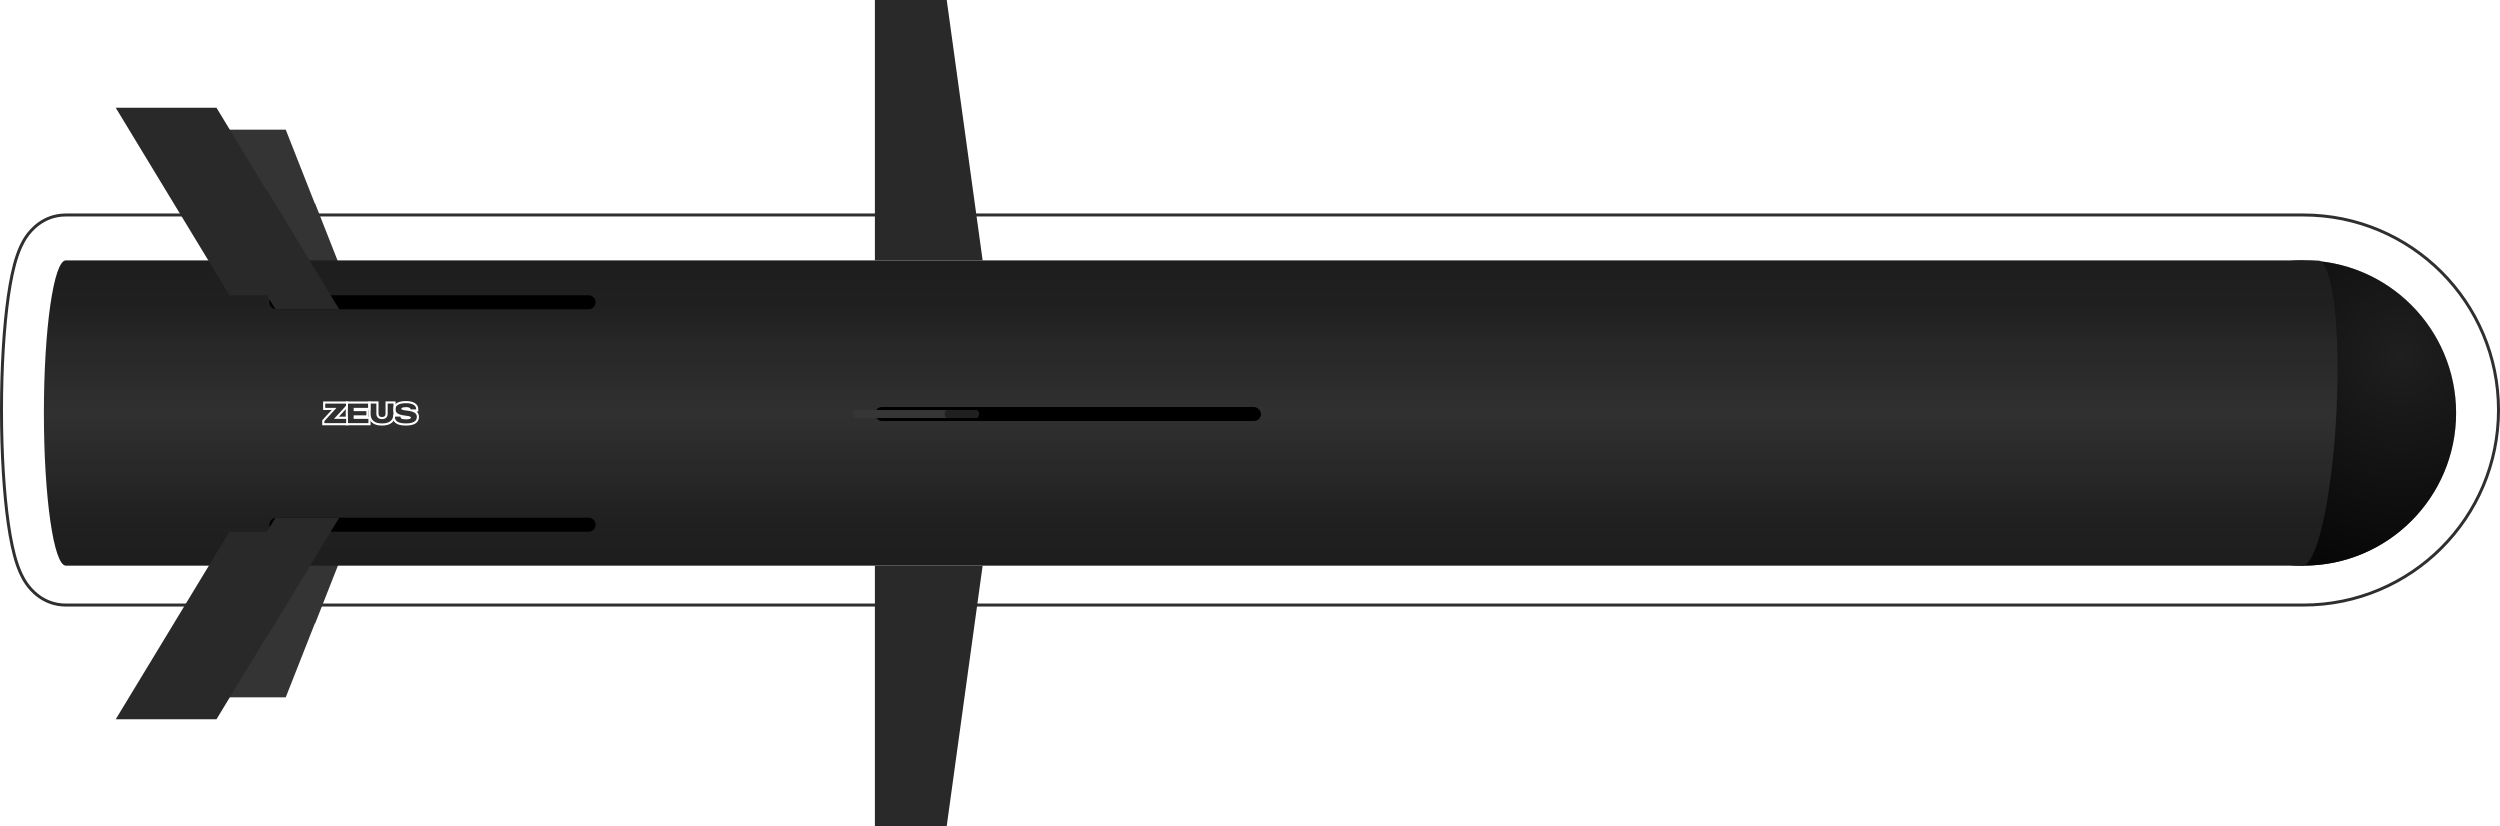
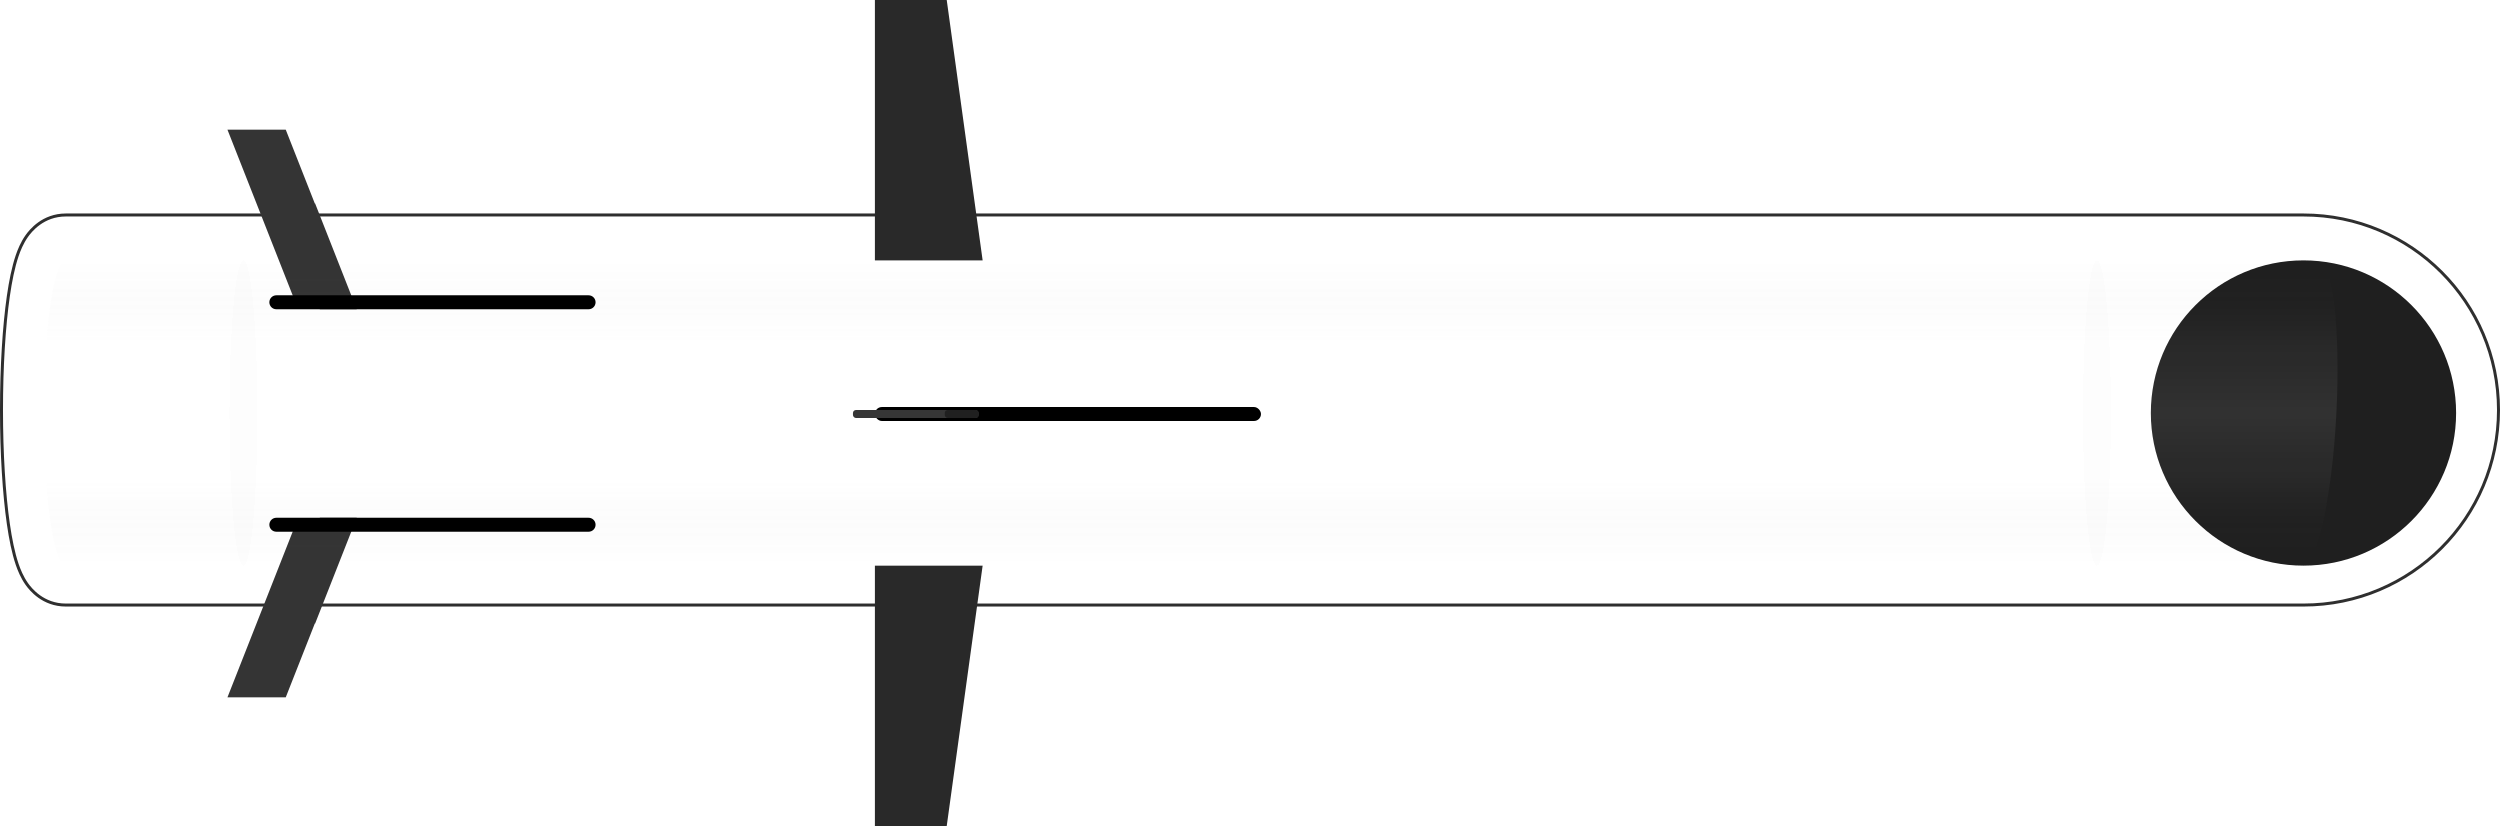
<svg xmlns="http://www.w3.org/2000/svg" width="2506" height="828" viewBox="0 0 2506 828" fill="none">
  <path d="M1.5 411C1.5 454.623 4.027 494.99 8.376 525.236C10.505 540.038 13.319 554.246 17.198 565.656C19.044 571.086 21.975 578.47 26.793 585.326C30.554 590.678 43.118 606.5 66 606.5H2309C2416.97 606.5 2504.5 518.972 2504.5 411C2504.5 303.028 2416.97 215.5 2309 215.5H66C43.118 215.5 30.554 231.322 26.793 236.674C21.975 243.53 19.044 250.914 17.198 256.344C13.319 267.754 10.505 281.962 8.376 296.764C4.027 327.01 1.5 367.377 1.5 411Z" stroke="#2F2F2F" stroke-width="3" />
  <path fill-rule="evenodd" clip-rule="evenodd" d="M286.437 130H228L293.959 297.525H315.73L320.639 310H357.604L315.881 203.96H315.558L286.437 130Z" fill="#343434" />
  <path fill-rule="evenodd" clip-rule="evenodd" d="M286.437 699H228L293.959 531.475H315.73L320.639 519H357.604L315.881 625.04H315.558L286.437 699Z" fill="#343434" />
  <circle cx="2309" cy="414" r="153" fill="#1F1F1F" />
-   <circle cx="2309" cy="414" r="153" fill="url(#paint0_radial_623_2498)" fill-opacity="0.82" />
-   <path fill-rule="evenodd" clip-rule="evenodd" d="M66 567H2309V566.726C2323.03 564.272 2337.62 497.716 2341.94 415.361C2346.36 330.977 2338.32 261.961 2323.98 261.21C2318.74 261.21 2313.75 261.256 2309 261.346V261H66C53.85 261 44 329.5 44 414C44 498.5 53.85 567 66 567Z" fill="#1E1E1E" />
  <path fill-rule="evenodd" clip-rule="evenodd" d="M66 567H2309V566.726C2323.03 564.272 2337.62 497.716 2341.94 415.361C2346.36 330.977 2338.32 261.961 2323.98 261.21C2318.74 261.21 2313.75 261.256 2309 261.346V261H66C53.85 261 44 329.5 44 414C44 498.5 53.85 567 66 567Z" fill="url(#paint1_linear_623_2498)" fill-opacity="0.08" />
  <g filter="url(#filter0_d_623_2498)">
    <ellipse cx="2097" cy="414" rx="14" ry="153" fill="black" fill-opacity="0.01" shape-rendering="crispEdges" />
  </g>
  <g filter="url(#filter1_d_623_2498)">
    <ellipse cx="249" cy="414" rx="14" ry="153" fill="black" fill-opacity="0.01" shape-rendering="crispEdges" />
  </g>
  <path fill-rule="evenodd" clip-rule="evenodd" d="M346.568 426.286V424.143H347.217V419.841H346.568V407.052L347.017 406.563V404.54H346.568V402.397H371.218V404.54L371.215 410.985H370.907H369.397V417.698H371.215C371.281 417.974 371.358 418.243 371.446 418.505V426.286H346.568ZM354.512 419.841V416.308H367.258V412.148H354.512V408.843H369.078V404.54H348.708V424.143H369.306V419.841H354.512Z" fill="white" />
  <path fill-rule="evenodd" clip-rule="evenodd" d="M323 426.286V421.287L332.425 410.985H323.882V402.397H349.158V404.54H348.708V407.888L339.691 417.698H348.708V424.143H349.357V426.286H323ZM334.813 419.841L347.018 406.563V404.54H326.022V408.843H337.288L325.14 422.12V424.143H347.217V419.841H334.813Z" fill="white" />
  <path fill-rule="evenodd" clip-rule="evenodd" d="M394.39 415.448H396.392C395.903 414.991 395.479 414.47 395.126 413.886C394.796 413.339 394.559 412.756 394.403 412.148V408.238C394.589 407.537 394.887 406.871 395.311 406.257L395.315 406.252L395.318 406.248C396.075 405.164 397.096 404.323 398.302 403.695C399.478 403.083 400.808 402.664 402.26 402.406C403.697 402.132 405.231 402 406.858 402C408.522 402 410.066 402.132 411.479 402.41C412.902 402.687 414.198 403.116 415.324 403.736C416.489 404.349 417.471 405.18 418.172 406.265C418.927 407.382 419.268 408.661 419.268 410.012V412.554H417.618C418.152 413.018 418.614 413.558 418.996 414.17C419.694 415.27 419.979 416.535 419.979 417.848C419.979 419.862 419.384 421.696 418.032 423.134C416.794 424.452 415.166 425.324 413.287 425.84C411.487 426.339 409.478 426.572 407.284 426.572C405.607 426.572 404.02 426.472 402.527 426.267C400.981 426.055 399.558 425.675 398.29 425.098C396.932 424.48 395.798 423.576 394.967 422.368C394.238 421.308 393.859 420.087 393.745 418.785C393.853 418.501 393.947 418.207 394.028 417.905C394.041 417.857 394.053 417.81 394.065 417.762C394.125 417.526 394.176 417.285 394.22 417.038C394.31 416.531 394.367 416.001 394.39 415.448ZM417.185 415.312C416.749 414.609 416.16 414.039 415.421 413.602C414.713 413.166 413.917 412.816 413.036 412.554C412.996 412.542 412.957 412.531 412.917 412.52C412.464 412.387 412 412.269 411.524 412.165C411.042 412.06 410.549 411.969 410.044 411.893C409.823 411.859 409.602 411.825 409.384 411.793C408.629 411.682 407.891 411.582 407.171 411.494C406.26 411.38 405.435 411.256 404.695 411.123C403.956 410.99 403.368 410.82 402.931 410.611C402.495 410.383 402.277 410.079 402.277 409.699C402.277 409.395 402.448 409.129 402.789 408.901C403.13 408.654 403.662 408.464 404.382 408.331C405.103 408.179 406.023 408.103 407.142 408.103C408.072 408.103 408.858 408.198 409.503 408.388C410.167 408.559 410.67 408.806 411.012 409.129C411.291 409.378 411.457 409.66 411.507 409.973C411.518 410.042 411.524 410.112 411.524 410.183V410.411H417.128V410.012C417.128 409.376 417.026 408.794 416.821 408.268C416.708 407.978 416.563 407.705 416.389 407.448C415.914 406.707 415.222 406.099 414.312 405.624C413.42 405.131 412.339 404.76 411.068 404.513C409.816 404.266 408.413 404.143 406.858 404.143C405.34 404.143 403.936 404.266 402.647 404.513C401.357 404.741 400.238 405.102 399.29 405.596C398.342 406.09 397.602 406.717 397.071 407.476C396.559 408.217 396.302 409.11 396.302 410.155C396.302 411.18 396.521 412.054 396.957 412.776C397.393 413.498 397.981 414.087 398.721 414.542C399.294 414.896 399.924 415.198 400.611 415.448C400.811 415.521 401.015 415.59 401.225 415.654C401.338 415.686 401.451 415.718 401.565 415.749C402.386 415.972 403.228 416.158 404.092 416.308C404.094 416.308 404.096 416.309 404.098 416.309C405.084 416.461 406.032 416.594 406.943 416.708C407.872 416.822 408.707 416.955 409.447 417.107C410.205 417.24 410.793 417.43 411.211 417.677C411.646 417.905 411.865 418.218 411.865 418.617C411.865 418.921 411.76 419.177 411.551 419.386C411.362 419.576 411.087 419.738 410.727 419.871C410.385 420.003 409.997 420.108 409.56 420.184C409.124 420.241 408.669 420.288 408.195 420.326C407.739 420.345 407.293 420.355 406.858 420.355C405.776 420.355 404.838 420.288 404.041 420.155C403.244 420.022 402.618 419.795 402.163 419.472C401.856 419.231 401.657 418.928 401.565 418.564C401.528 418.412 401.509 418.249 401.509 418.075V417.819L401.565 417.591H395.876C395.857 417.648 395.847 417.705 395.847 417.762V417.905C395.847 418.14 395.857 418.368 395.876 418.589C395.911 418.995 395.978 419.377 396.077 419.734C396.224 420.261 396.442 420.734 396.729 421.153C397.317 422.007 398.133 422.672 399.176 423.147C400.219 423.622 401.433 423.954 402.818 424.144C404.202 424.334 405.691 424.429 407.284 424.429C409.333 424.429 411.144 424.211 412.718 423.774C414.312 423.337 415.563 422.634 416.473 421.666C417.384 420.697 417.839 419.424 417.839 417.848C417.839 416.841 417.621 415.996 417.185 415.312Z" fill="white" />
-   <path fill-rule="evenodd" clip-rule="evenodd" d="M375.668 425.277L375.659 425.272C373.617 424.354 371.993 422.98 370.906 421.126L370.903 421.12L370.9 421.115C369.841 419.284 369.36 417.168 369.36 414.856V408.787V404.485V402.342H379.415V414.599C379.415 415.931 379.779 416.678 380.253 417.144C380.729 417.611 381.519 417.984 382.937 417.984C384.356 417.984 385.145 417.611 385.621 417.144C386.095 416.678 386.459 415.931 386.459 414.599V402.342H396.543V408.545C396.382 409.034 396.302 409.571 396.302 410.155C396.302 410.776 396.382 411.341 396.543 411.851V414.856C396.543 415.803 396.461 416.716 396.294 417.591H395.876C395.856 417.648 395.847 417.705 395.847 417.762V417.904C395.847 418.299 395.874 418.673 395.927 419.027C395.691 419.757 395.384 420.455 395.003 421.115L394.999 421.12L394.996 421.126C393.906 422.987 392.267 424.36 390.207 425.276L390.202 425.278L390.197 425.281C388.153 426.178 385.702 426.572 382.937 426.572C380.172 426.572 377.721 426.178 375.677 425.281L375.668 425.277ZM376.536 423.318C378.224 424.059 380.358 424.429 382.937 424.429C385.516 424.429 387.65 424.059 389.338 423.318C391.045 422.558 392.316 421.466 393.151 420.041C393.985 418.598 394.402 416.869 394.402 414.856V404.485H388.599V414.599C388.599 416.347 388.105 417.705 387.119 418.674C386.133 419.642 384.739 420.127 382.937 420.127C381.135 420.127 379.741 419.642 378.755 418.674C377.769 417.705 377.275 416.347 377.275 414.599V404.485H371.5V414.856C371.5 416.869 371.917 418.598 372.752 420.041C373.586 421.466 374.848 422.558 376.536 423.318Z" fill="white" />
  <path d="M270 303C270 299.134 273.134 296 277 296H590C593.866 296 597 299.134 597 303V303C597 306.866 593.866 310 590 310H277C273.134 310 270 306.866 270 303V303Z" fill="black" />
  <rect x="877" y="408" width="387" height="14" rx="7" fill="black" />
  <path d="M270 526C270 522.134 273.134 519 277 519H590C593.866 519 597 522.134 597 526V526C597 529.866 593.866 533 590 533H277C273.134 533 270 529.866 270 526V526Z" fill="black" />
-   <path fill-rule="evenodd" clip-rule="evenodd" d="M217 108H116L230 296H267.628L276.112 310H340L267.888 191H267.33L217 108Z" fill="#292929" />
-   <path fill-rule="evenodd" clip-rule="evenodd" d="M217 721H116L230 533H267.628L276.112 519H340L267.888 638H267.33L217 721Z" fill="#292929" />
  <path d="M877 0H949L985 261H877V0Z" fill="#292929" />
  <path d="M877 828H949L985 567H877V828Z" fill="#292929" />
  <rect x="855" y="411" width="126" height="8" rx="3" fill="#363636" />
  <rect x="947" y="411" width="34" height="8" rx="3" fill="#202020" />
  <defs>
    <filter id="filter0_d_623_2498" x="2083" y="261" width="33" height="306" filterUnits="userSpaceOnUse" color-interpolation-filters="sRGB">
      <feFlood flood-opacity="0" result="BackgroundImageFix" />
      <feColorMatrix in="SourceAlpha" type="matrix" values="0 0 0 0 0 0 0 0 0 0 0 0 0 0 0 0 0 0 127 0" result="hardAlpha" />
      <feOffset dx="5" />
      <feComposite in2="hardAlpha" operator="out" />
      <feColorMatrix type="matrix" values="0 0 0 0 0.259 0 0 0 0 0.259 0 0 0 0 0.259 0 0 0 1 0" />
      <feBlend mode="normal" in2="BackgroundImageFix" result="effect1_dropShadow_623_2498" />
      <feBlend mode="normal" in="SourceGraphic" in2="effect1_dropShadow_623_2498" result="shape" />
    </filter>
    <filter id="filter1_d_623_2498" x="230" y="261" width="33" height="306" filterUnits="userSpaceOnUse" color-interpolation-filters="sRGB">
      <feFlood flood-opacity="0" result="BackgroundImageFix" />
      <feColorMatrix in="SourceAlpha" type="matrix" values="0 0 0 0 0 0 0 0 0 0 0 0 0 0 0 0 0 0 127 0" result="hardAlpha" />
      <feOffset dx="-5" />
      <feComposite in2="hardAlpha" operator="out" />
      <feColorMatrix type="matrix" values="0 0 0 0 0.259 0 0 0 0 0.259 0 0 0 0 0.259 0 0 0 1 0" />
      <feBlend mode="normal" in2="BackgroundImageFix" result="effect1_dropShadow_623_2498" />
      <feBlend mode="normal" in="SourceGraphic" in2="effect1_dropShadow_623_2498" result="shape" />
    </filter>
    <radialGradient id="paint0_radial_623_2498" cx="0" cy="0" r="1" gradientUnits="userSpaceOnUse" gradientTransform="translate(2406.5 357) rotate(114.905) scale(231.53)">
      <stop stop-opacity="0" />
      <stop offset="1" />
    </radialGradient>
    <linearGradient id="paint1_linear_623_2498" x1="1244.49" y1="261" x2="1244.49" y2="567" gradientUnits="userSpaceOnUse">
      <stop stop-opacity="0" />
      <stop offset="0.27" stop-color="white" stop-opacity="0.5" />
      <stop offset="0.5" stop-color="white" />
      <stop offset="0.72" stop-color="white" stop-opacity="0.5" />
      <stop offset="1" stop-opacity="0" />
    </linearGradient>
  </defs>
</svg>